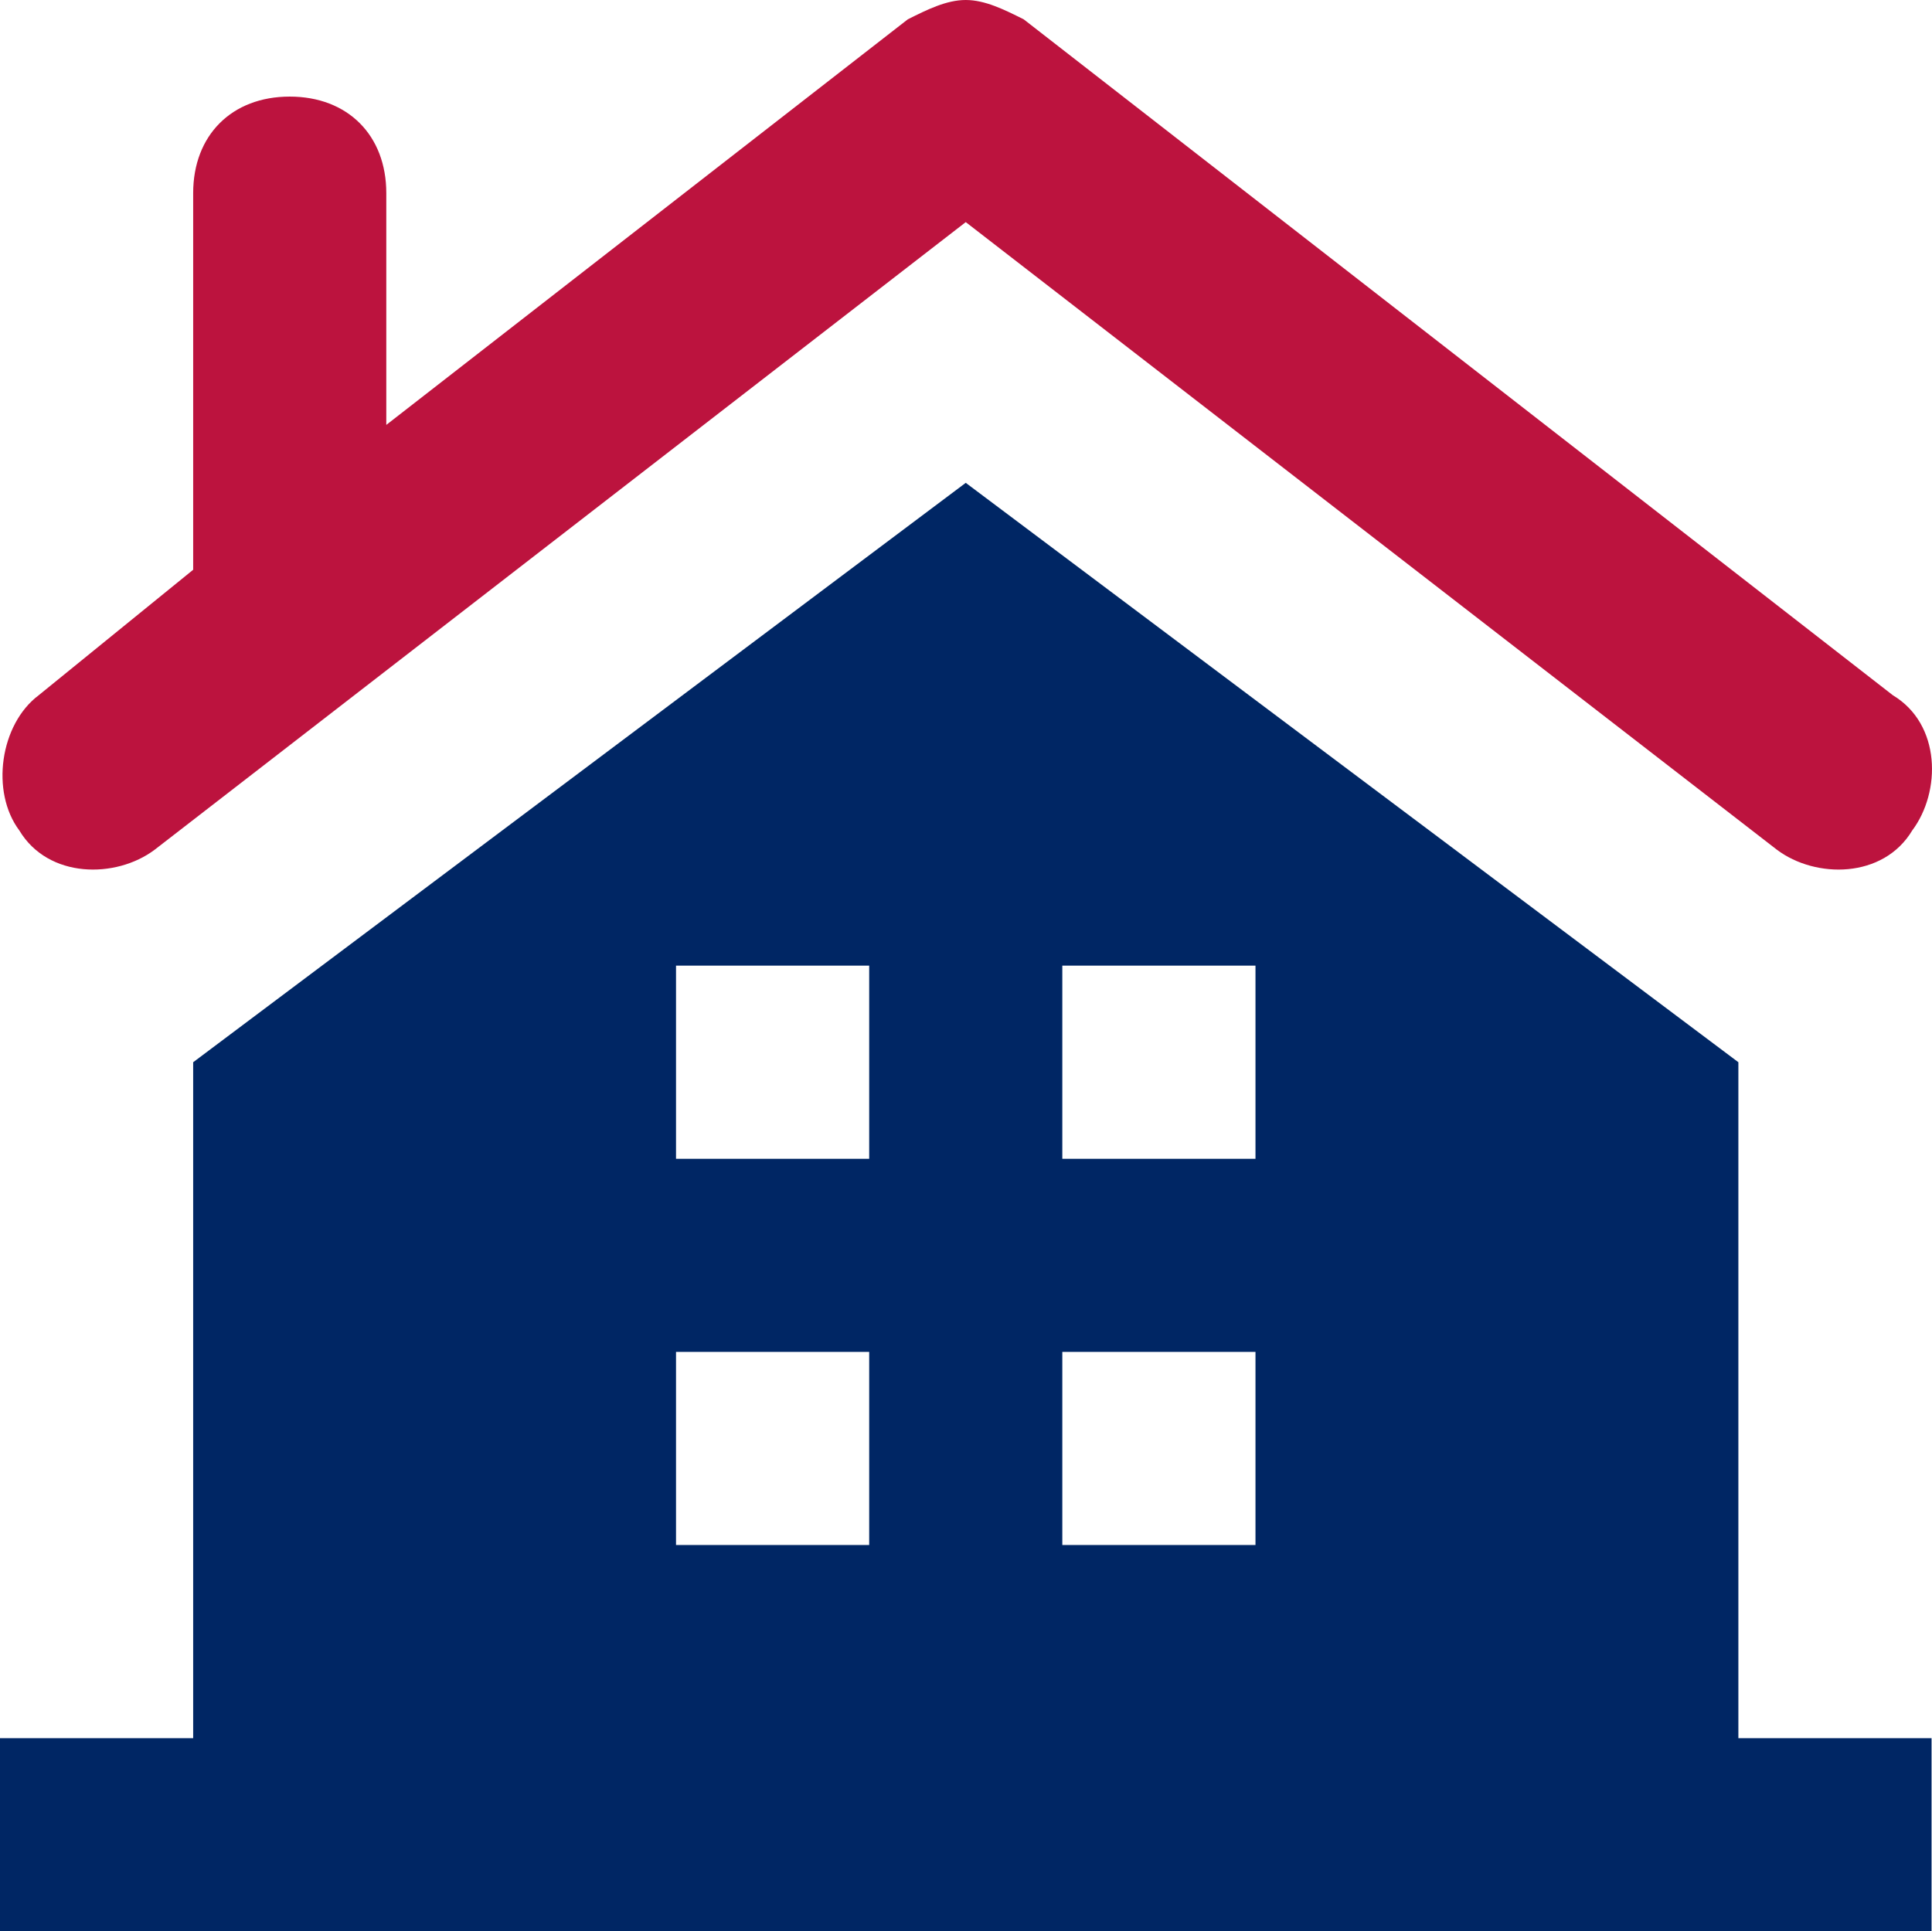
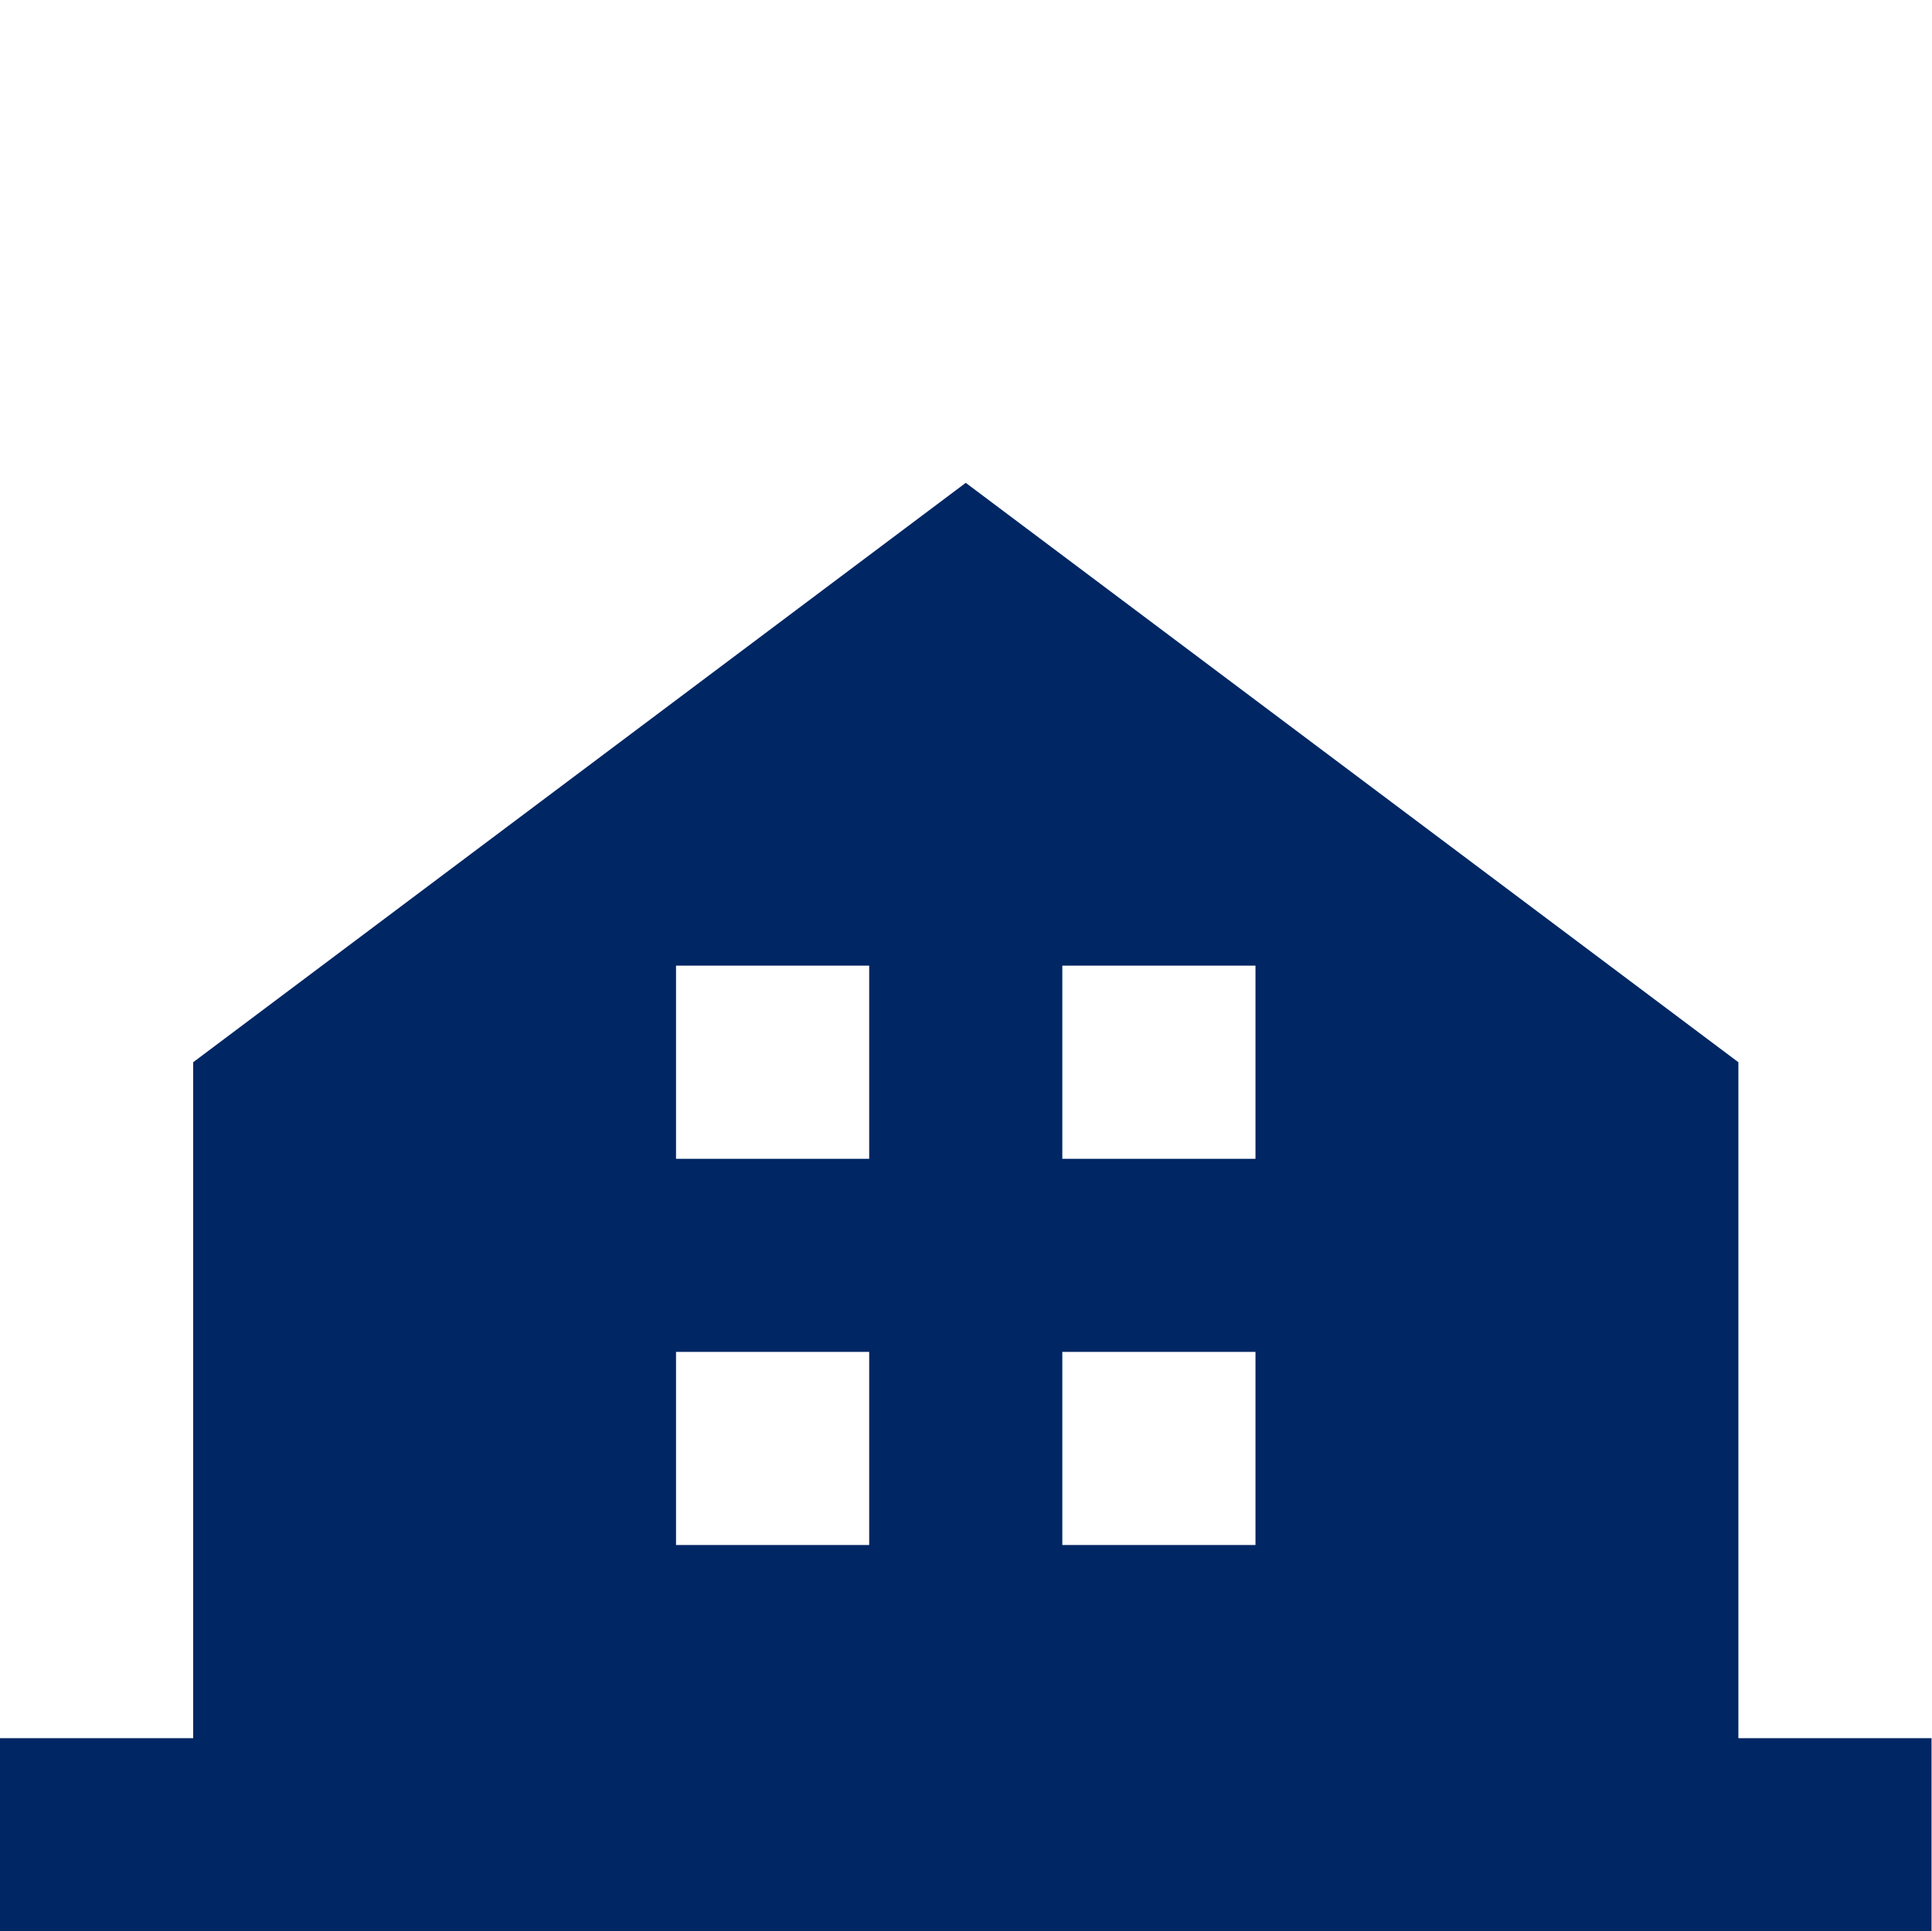
<svg xmlns="http://www.w3.org/2000/svg" id="Capa_1" viewBox="0 0 426.77 426.67">
  <defs>
    <style>.cls-1{fill:#bc133e;}.cls-2{fill:#002664;}</style>
  </defs>
  <path class="cls-2" d="m384,384v-149.33L213.33,106.67,42.67,234.67v149.33H0v42.67h426.67v-42.67h-42.67Zm-192-42.67h-42.67v-42.67h42.67v42.67Zm0-85.33h-42.67v-42.67h42.67v42.67Zm85.33,85.33h-42.67v-42.67h42.67v42.67Zm0-85.33h-42.67v-42.67h42.67v42.67Z" />
-   <path class="cls-1" d="m418.13,153.6L226.13,4.27c-4.27-2.13-8.53-4.27-12.8-4.27s-8.53,2.13-12.8,4.27l-115.2,89.6v-51.2c0-12.8-8.53-21.33-21.33-21.33s-21.33,8.53-21.33,21.33v83.2l-34.13,27.73c-8.53,6.4-10.67,21.33-4.27,29.87,6.4,10.67,21.33,10.67,29.87,4.27L213.33,49.07l179.2,138.67c8.53,6.4,23.47,6.4,29.87-4.27,6.4-8.53,6.4-23.47-4.27-29.87Z" />
</svg>